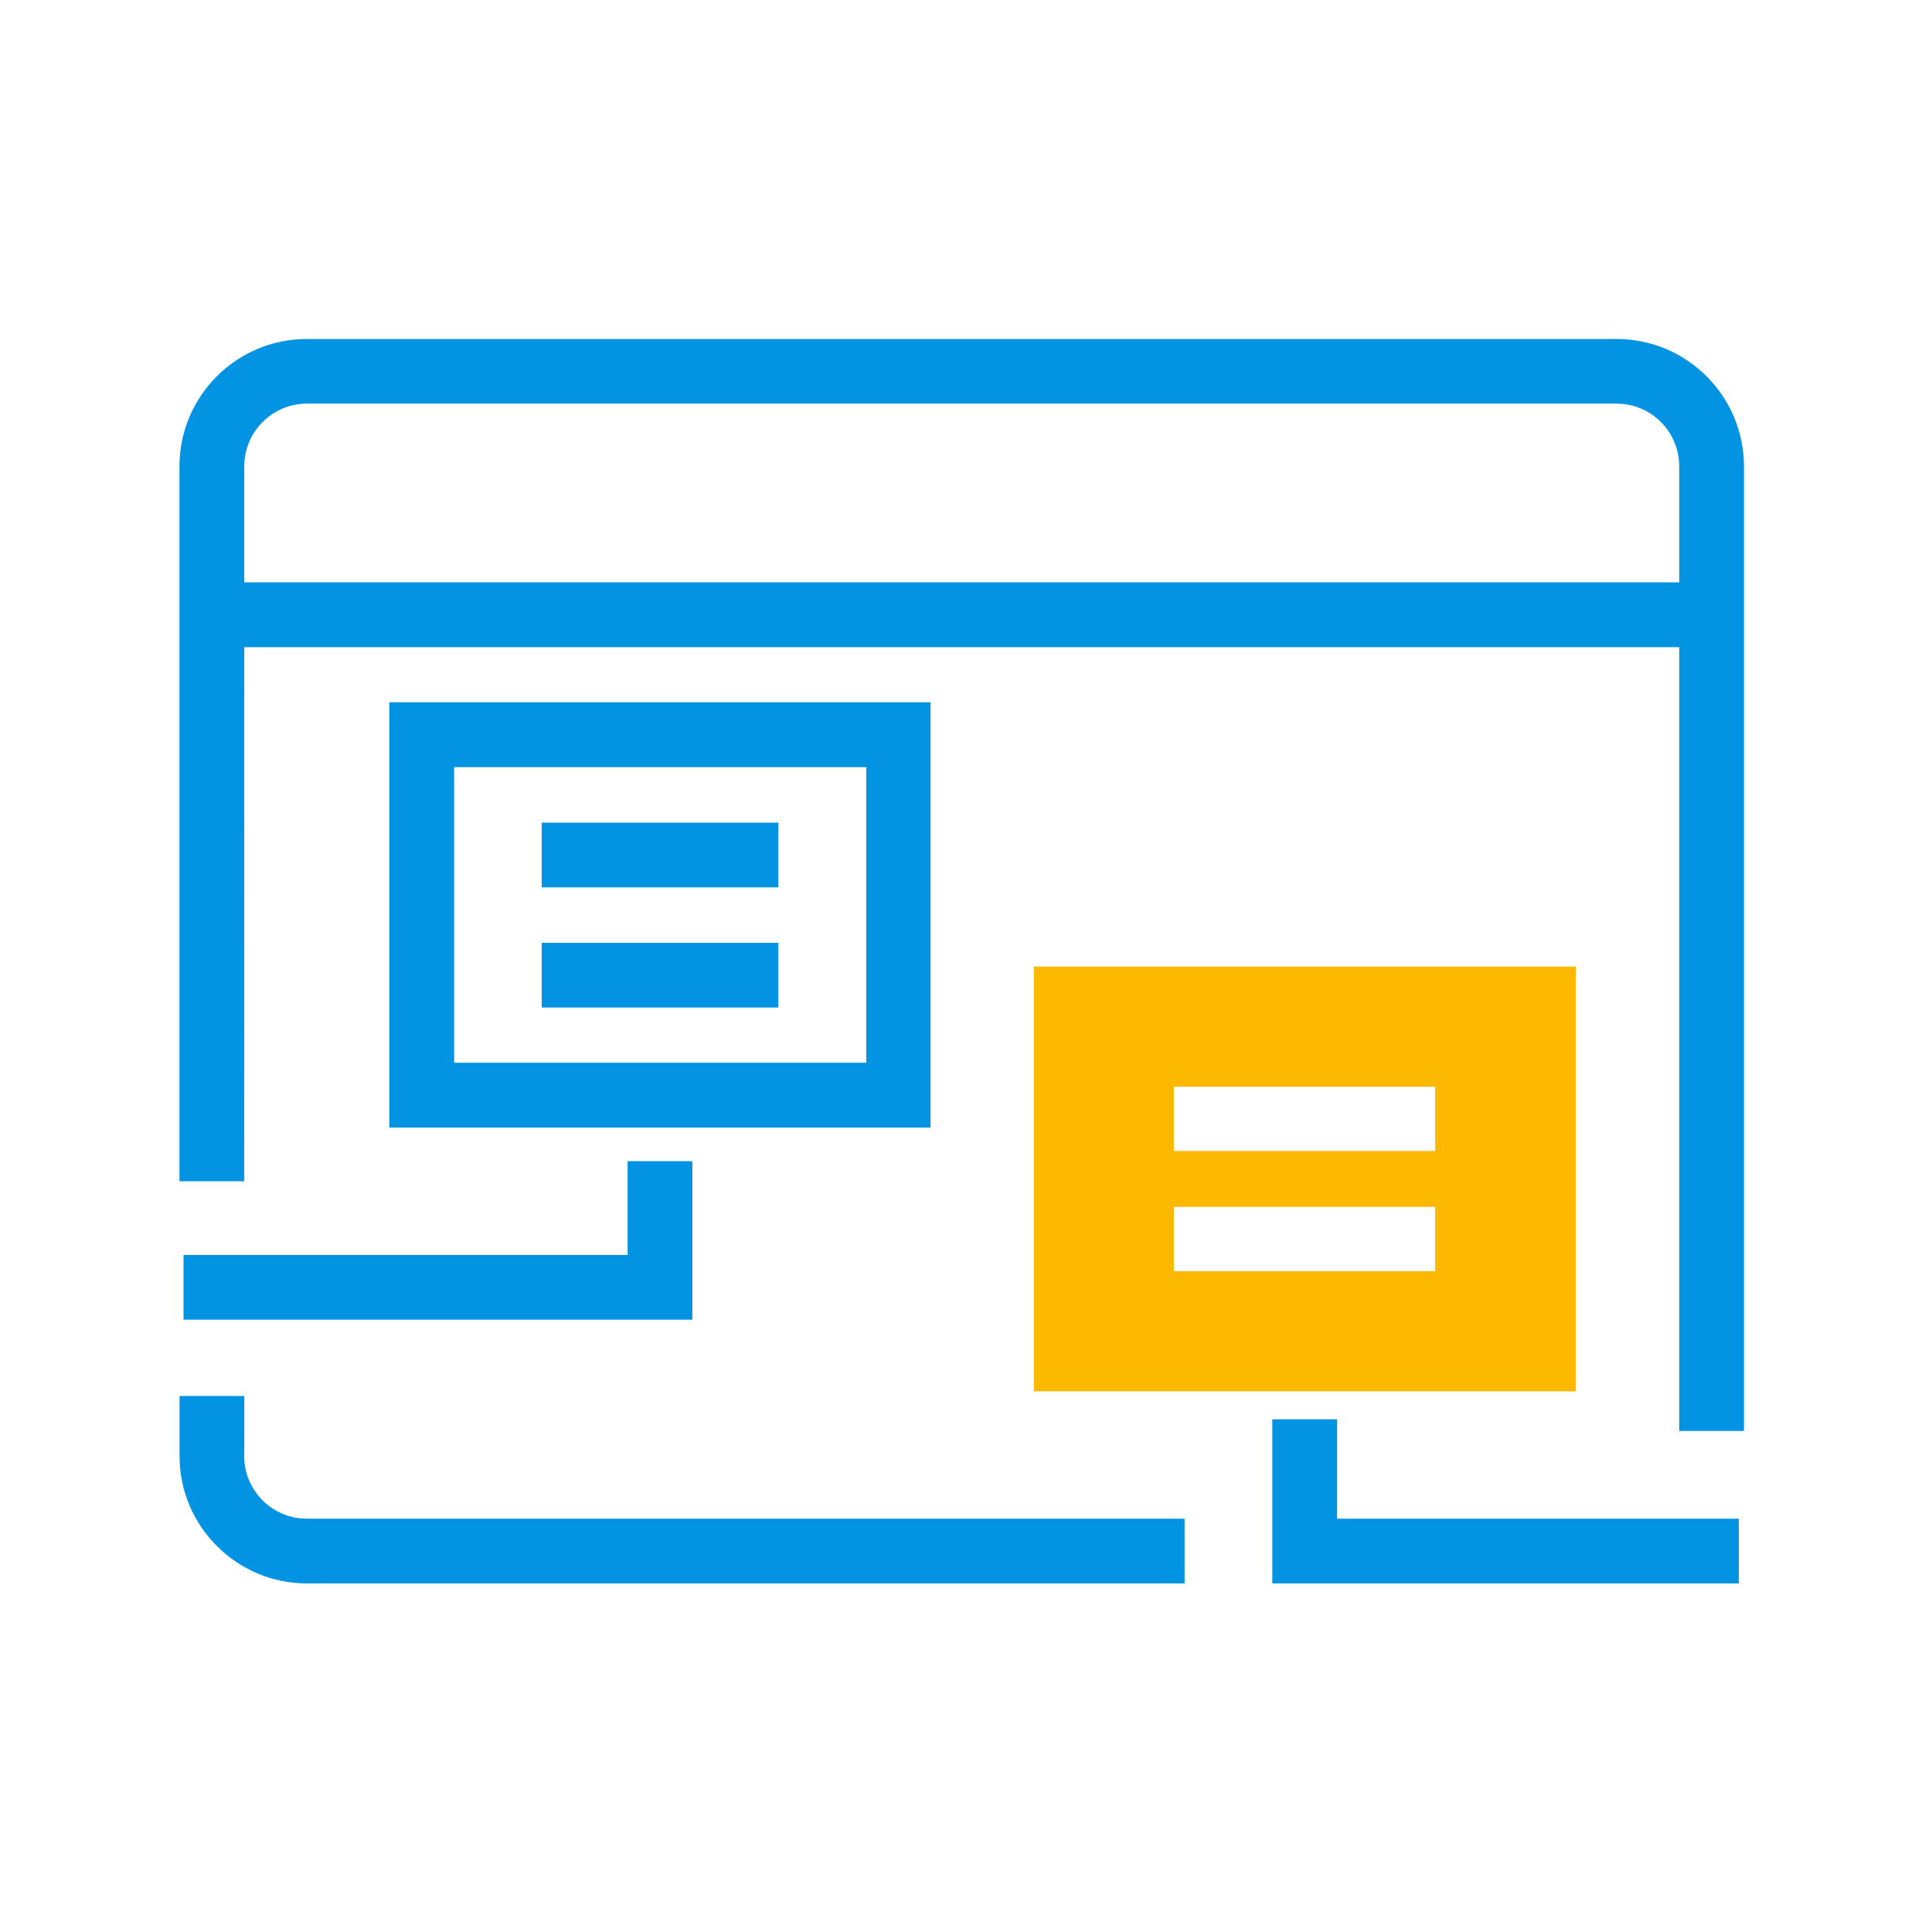
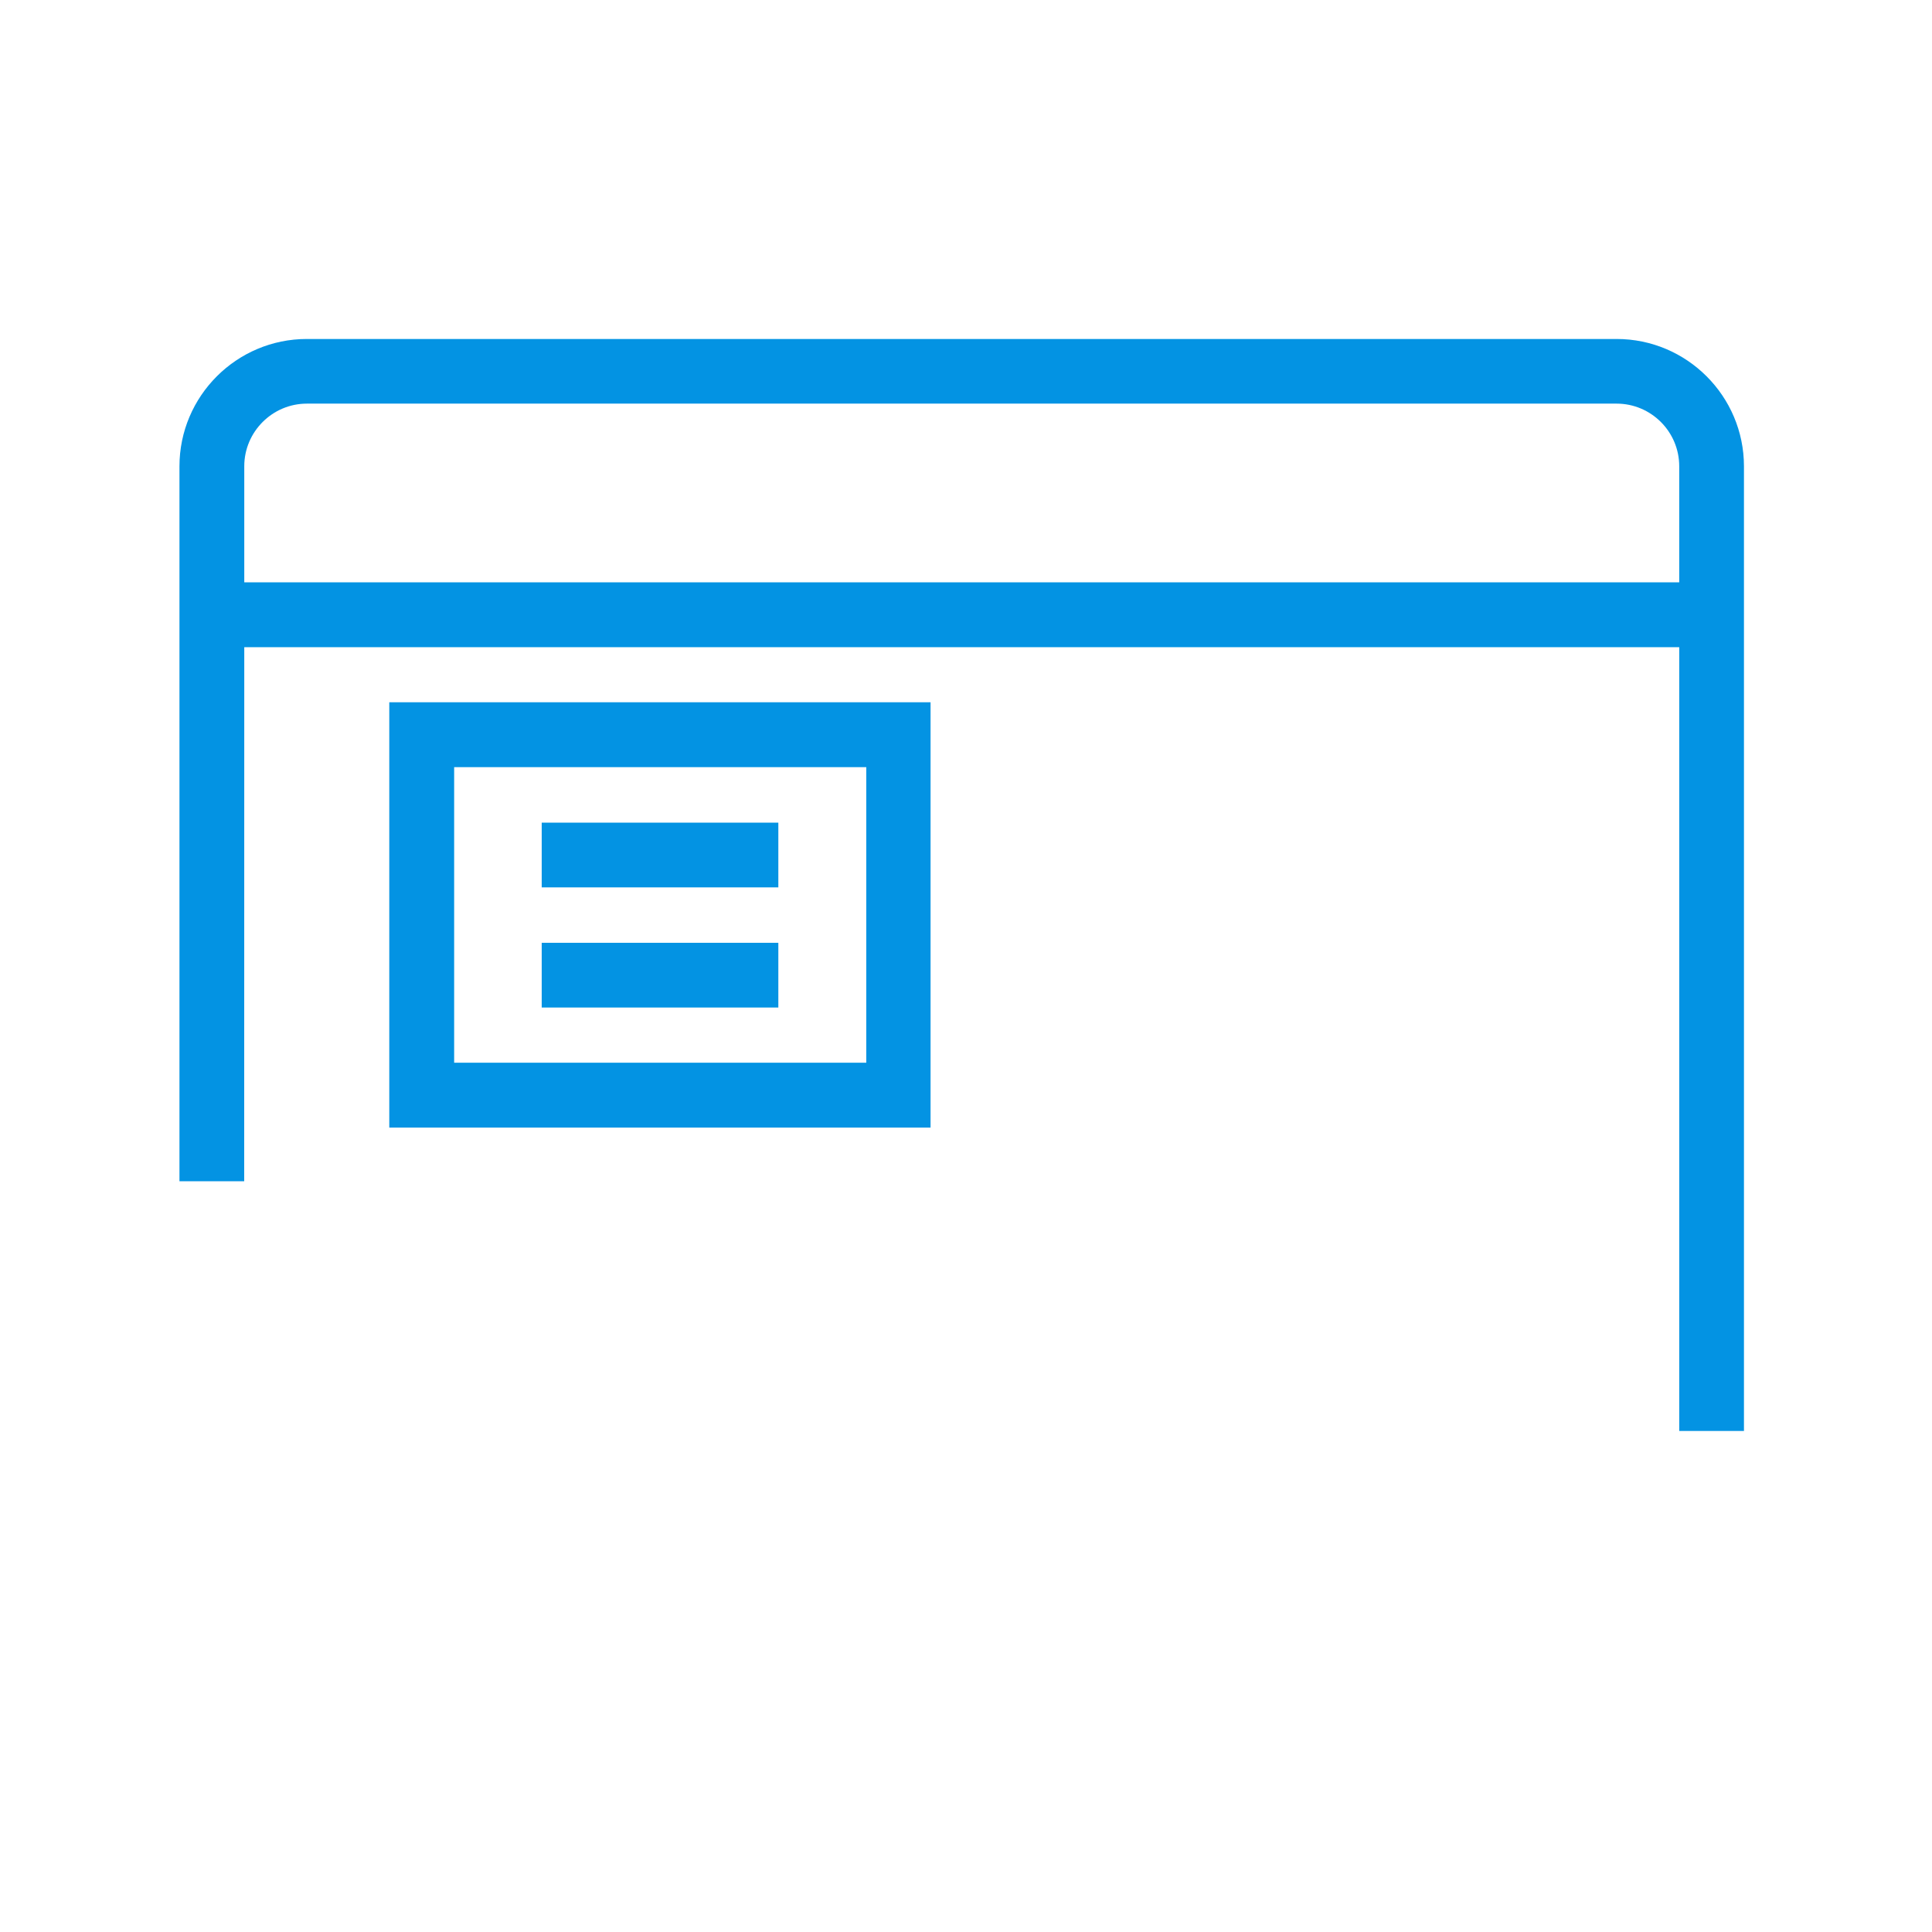
<svg xmlns="http://www.w3.org/2000/svg" width="134" height="134" viewBox="0 0 134 134" fill="none">
  <path d="M112.125 23.511H21.281C16.411 23.511 12.447 27.474 12.447 32.344V81.928H16.937L16.942 44.887H116.469V99.251H120.958V32.344C120.958 27.474 116.994 23.511 112.125 23.511ZM16.942 40.391V32.339C16.942 29.948 18.89 27.995 21.286 27.995H112.124C114.52 27.995 116.468 29.943 116.468 32.339V40.391H16.942Z" fill="#0393E3" />
-   <path d="M16.943 100.989V96.823H12.453V100.989C12.453 105.859 16.417 109.823 21.287 109.823H82.161V105.333H21.281C18.885 105.333 16.937 103.385 16.937 100.989H16.943Z" fill="#0393E3" />
-   <path d="M12.729 91.531H48.021V80.536H43.531V87.041H12.729L12.729 91.531Z" fill="#0393E3" />
  <path d="M64.541 48.708H27V78.208H64.541V48.708ZM60.083 73.708H31.499V53.208H60.083V73.708Z" fill="#0393E3" />
  <path d="M37.572 65.391H53.984V69.88H37.572V65.391Z" fill="#0393E3" />
  <path d="M37.572 57.058H53.984V61.547H37.572V57.058Z" fill="#0393E3" />
-   <path d="M92.739 98.438H88.244V109.823H120.604V105.333H92.74L92.739 98.438Z" fill="#0393E3" />
-   <path d="M109.291 67.041H71.707V96.5H109.291V67.041ZM99.541 83.708V88.167H81.416V83.708H99.541ZM81.416 79.833V75.375H99.541V79.833H81.416Z" fill="#FCB900" />
</svg>